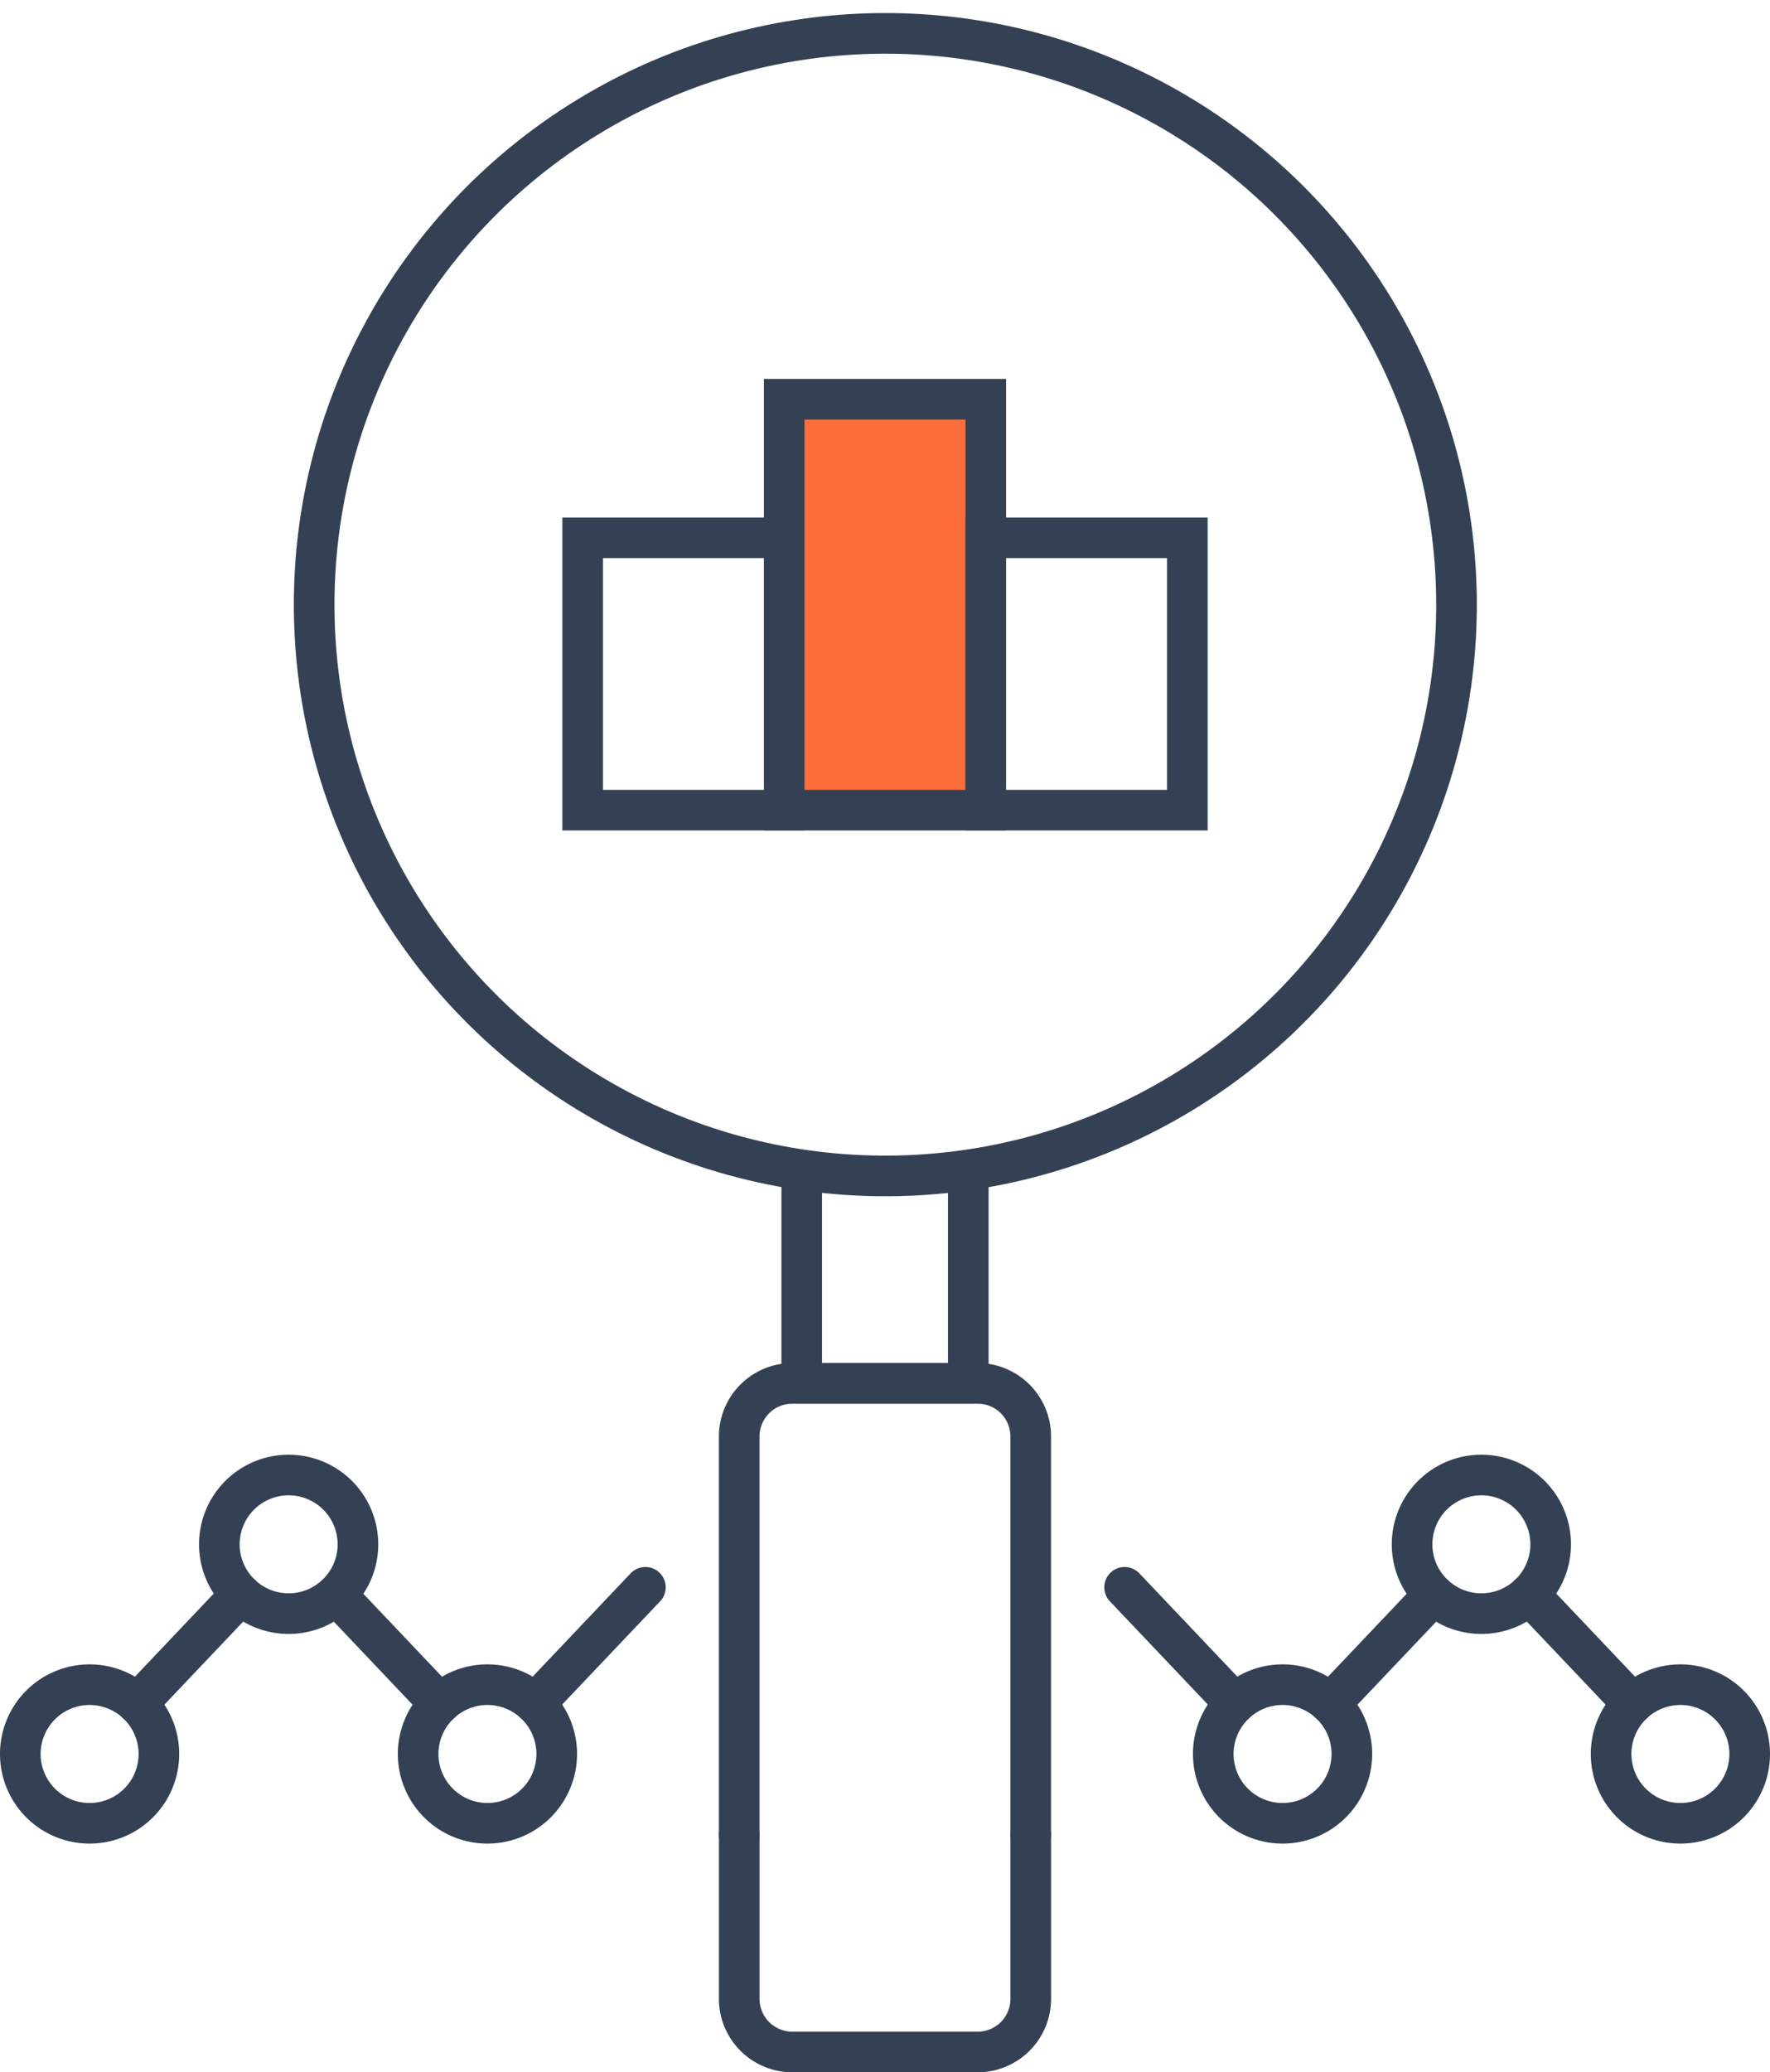
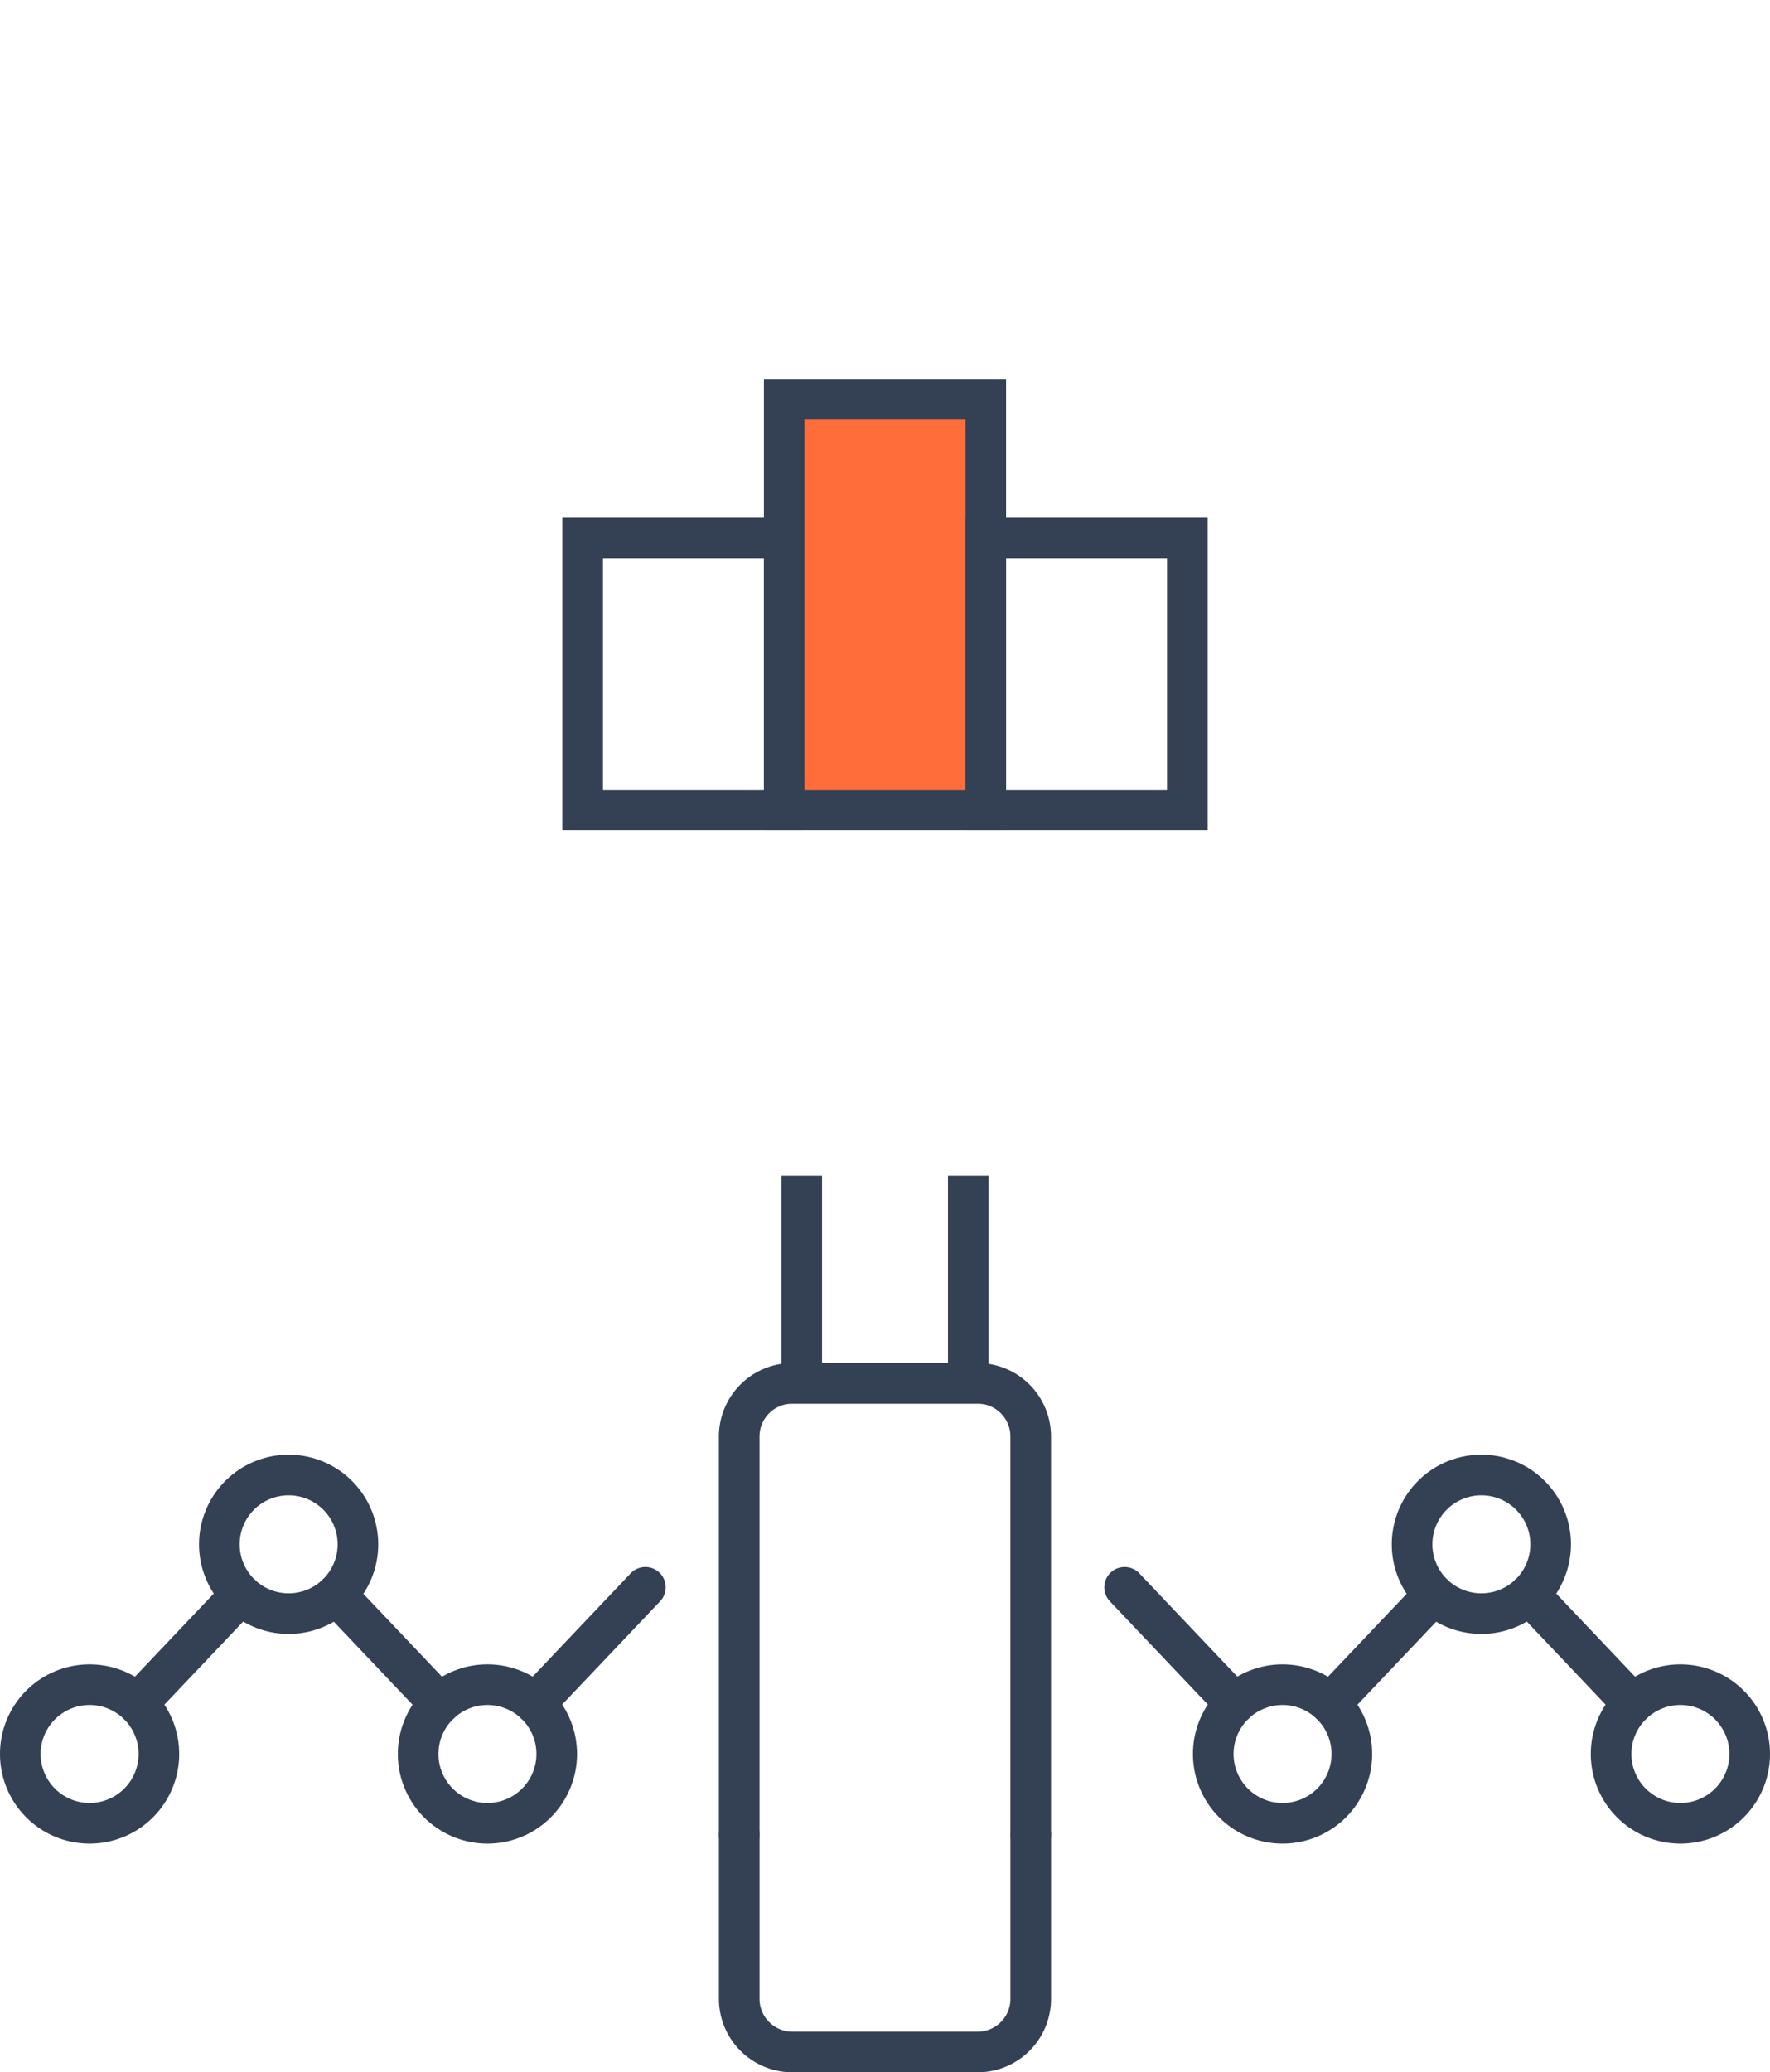
<svg xmlns="http://www.w3.org/2000/svg" width="87.156" height="102.022">
  <defs>
    <style>.cls-1,.cls-3{fill:none;stroke:#344154;stroke-miterlimit:10;stroke-width:2px}.cls-3{stroke-linecap:round}</style>
  </defs>
  <g id="icn_feature_02" transform="translate(-463.713 -2627.054)">
-     <circle id="楕円形_254" cx="28.118" cy="28.118" r="28.118" class="cls-1" transform="matrix(1 -.023 .023 1 478.543 2629.351)" />
    <path id="パス_35319" d="M511.378 2697.044v10.215h8.2v-10.215" class="cls-1" transform="translate(-8.187 -12.101)" />
    <g id="グループ_6161" transform="translate(492.404 2646.71)">
      <path id="長方形_5185" d="M0 0h9.924v13.408H0z" class="cls-1" transform="translate(0 6.821)" />
      <path id="長方形_5186" fill="#ff6d3b" stroke="#344154" stroke-miterlimit="10" stroke-width="2" d="M9.924 0h9.926v20.23H9.924z" />
      <path id="長方形_5187" d="M0 0h9.924v13.408H0z" class="cls-1" transform="translate(19.85 6.821)" />
    </g>
    <g id="グループ_6162" transform="translate(464.713 2699.672)">
      <path id="線_230" d="M5.101 0L0 5.376" class="cls-3" transform="translate(5.76 5.882)" />
      <path id="線_231" d="M5.096 5.371L0 0" class="cls-3" transform="translate(15.555 5.891)" />
      <path id="線_232" d="M5.435 0L0 5.728" class="cls-3" transform="translate(25.345 5.527)" />
      <path id="パス_35320" d="M471.537 2730.836a3.412 3.412 0 10-3.412 3.412 3.412 3.412 0 003.412-3.412z" class="cls-3" transform="translate(-464.713 -2717.103)" />
      <path id="パス_35321" d="M483.423 2718.319a3.412 3.412 0 10-3.412 3.411 3.411 3.411 0 003.412-3.411z" class="cls-3" transform="translate(-466.798 -2714.907)" />
-       <path id="パス_35322" d="M495.295 2730.836a3.412 3.412 0 10-3.413 3.412 3.412 3.412 0 003.413-3.412z" class="cls-3" transform="translate(-468.881 -2717.103)" />
+       <path id="パス_35322" d="M495.295 2730.836a3.412 3.412 0 10-3.413 3.412 3.412 3.412 0 003.413-3.412" class="cls-3" transform="translate(-468.881 -2717.103)" />
    </g>
    <g id="グループ_6163" transform="translate(500.113 2695.158)">
      <path id="パス_35323" d="M522 2731.657v-19.607a2.617 2.617 0 00-2.617-2.618h-9.119a2.619 2.619 0 00-2.619 2.618v19.607" class="cls-3" transform="translate(-507.646 -2709.432)" />
      <path id="パス_35324" d="M507.646 2736.386v8.075a2.618 2.618 0 002.619 2.618h9.119a2.616 2.616 0 002.617-2.618v-8.075" class="cls-3" transform="translate(-507.646 -2714.161)" />
    </g>
    <g id="グループ_6164" transform="translate(519.089 2699.672)">
      <path id="線_233" d="M0 0l5.1 5.376" class="cls-3" transform="translate(19.92 5.882)" />
      <path id="線_234" d="M0 5.371L5.097 0" class="cls-3" transform="translate(10.128 5.891)" />
      <path id="線_235" d="M0 0l5.435 5.728" class="cls-3" transform="translate(0 5.527)" />
      <path id="パス_35325" d="M559.713 2730.836a3.412 3.412 0 113.412 3.412 3.412 3.412 0 01-3.412-3.412z" class="cls-3" transform="translate(-535.757 -2717.103)" />
      <path id="パス_35326" d="M547.828 2718.319a3.412 3.412 0 113.411 3.411 3.411 3.411 0 01-3.411-3.411z" class="cls-3" transform="translate(-533.672 -2714.907)" />
      <path id="パス_35327" d="M535.955 2730.836a3.412 3.412 0 113.413 3.412 3.412 3.412 0 01-3.413-3.412z" class="cls-3" transform="translate(-531.589 -2717.103)" />
    </g>
  </g>
</svg>